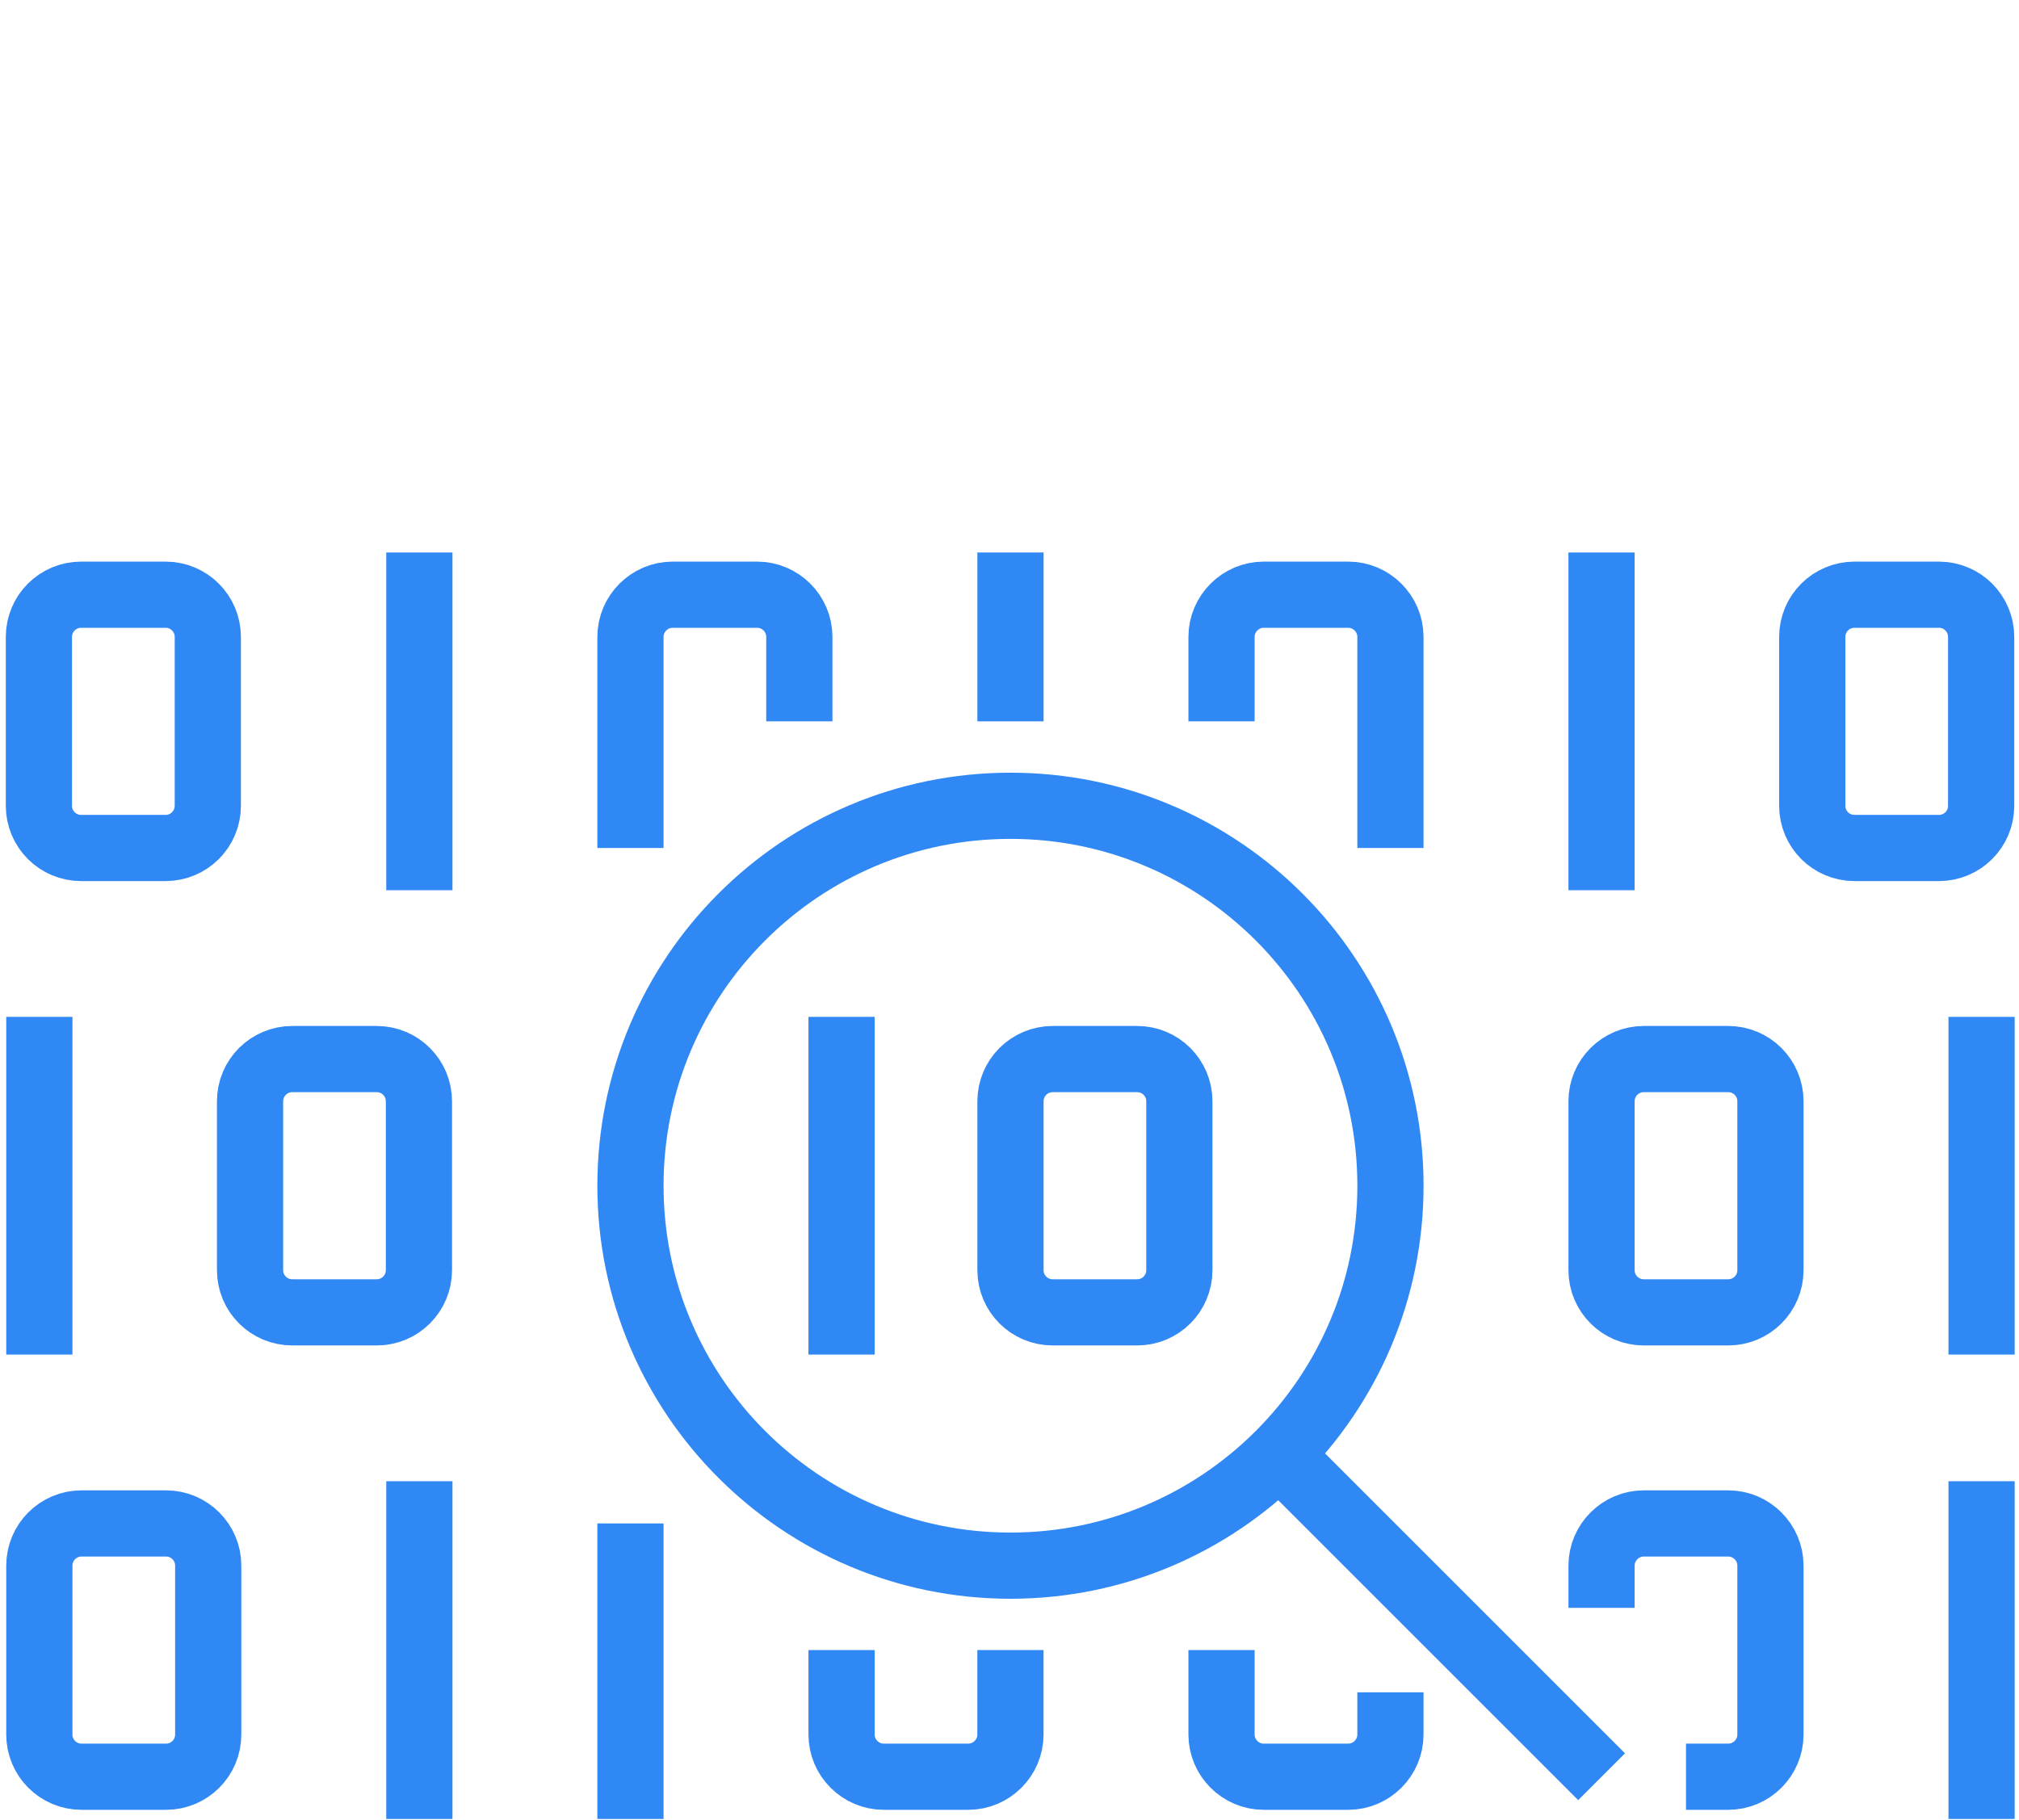
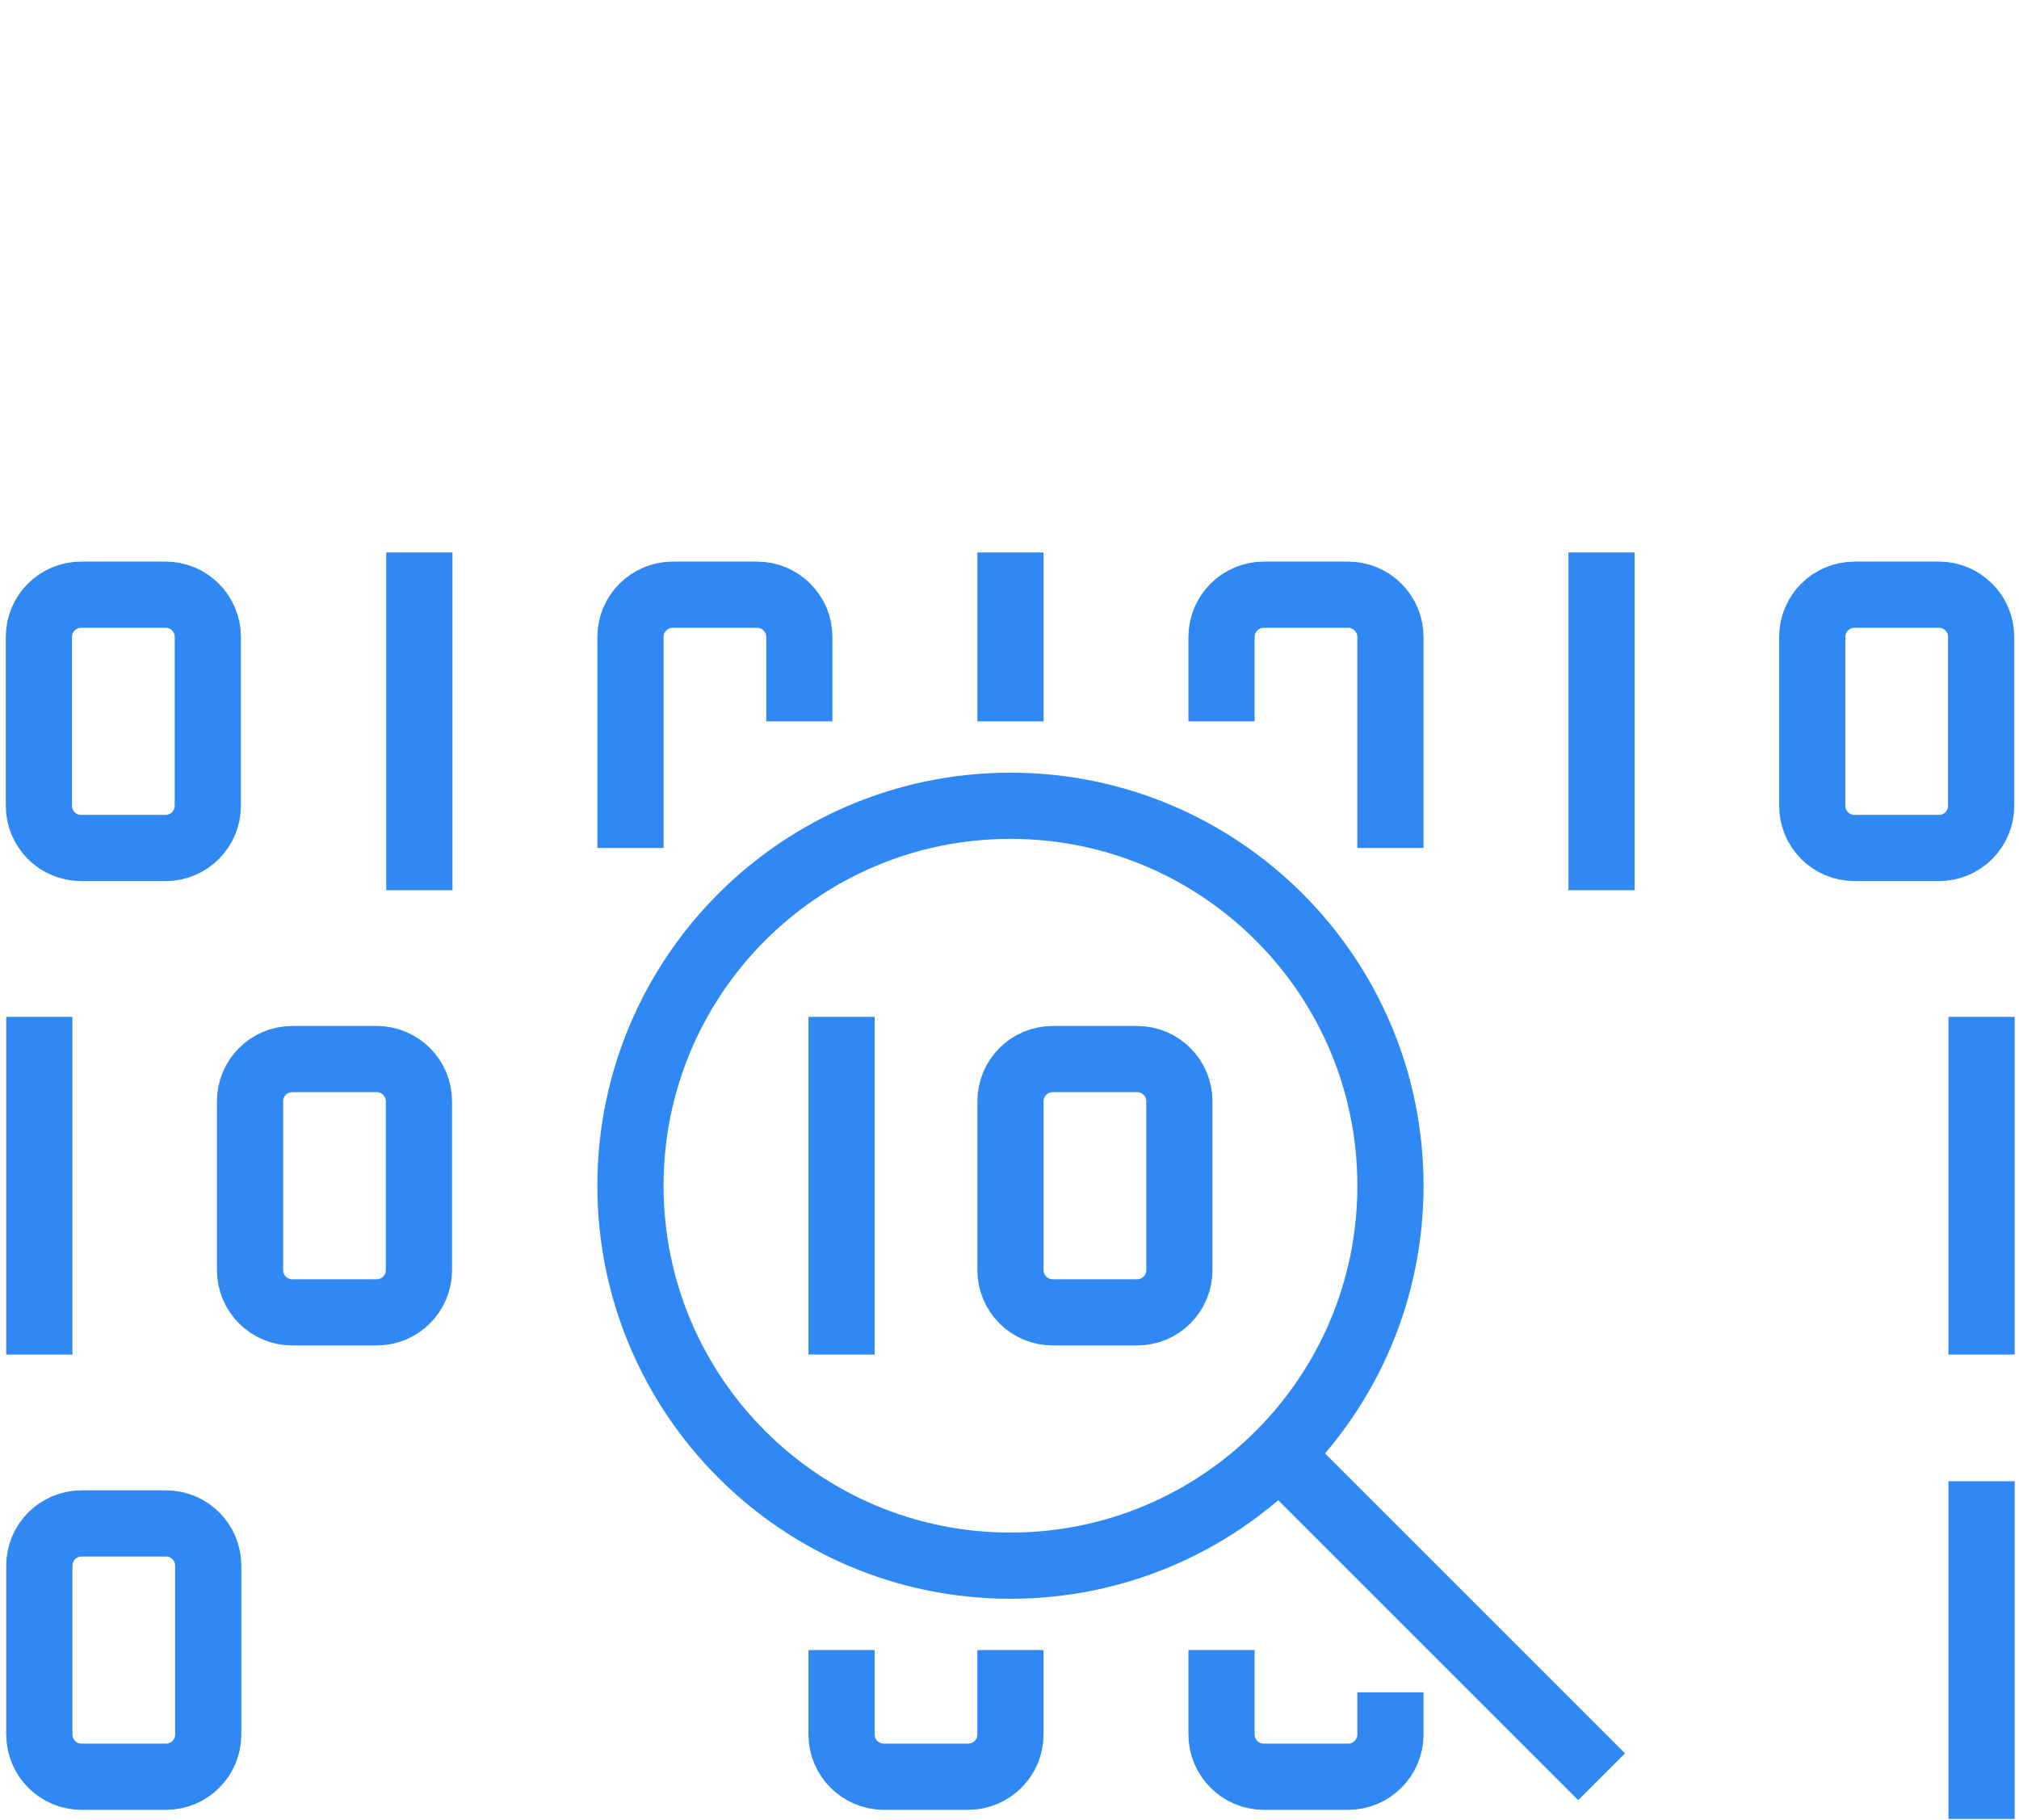
<svg xmlns="http://www.w3.org/2000/svg" width="122" height="110" viewBox="0 0 122 110" fill="none">
  <path d="M4.903 51.25H10.005C11.414 51.25 12.557 50.108 12.557 48.699L12.557 38.493C12.557 37.084 11.414 35.942 10.005 35.942H4.903C3.493 35.942 2.351 37.084 2.351 38.493L2.351 48.699C2.351 50.108 3.493 51.25 4.903 51.25Z" stroke="#3088F4" stroke-width="4" stroke-miterlimit="10" />
  <path d="M84.018 51.25V38.493C84.018 37.09 82.87 35.942 81.467 35.942H76.364C74.961 35.942 73.812 37.09 73.812 38.493V43.596" stroke="#3088F4" stroke-width="4" stroke-miterlimit="10" />
  <path d="M48.301 43.596V38.493C48.301 37.09 47.153 35.942 45.75 35.942H40.647C39.244 35.942 38.096 37.09 38.096 38.493V51.25" stroke="#3088F4" stroke-width="4" stroke-miterlimit="10" />
-   <path d="M104.429 64.007H99.327C97.918 64.007 96.775 65.149 96.775 66.558V76.764C96.775 78.173 97.918 79.315 99.327 79.315H104.429C105.839 79.315 106.981 78.173 106.981 76.764V66.558C106.981 65.149 105.839 64.007 104.429 64.007Z" stroke="#3088F4" stroke-width="4" stroke-miterlimit="10" />
-   <path d="M96.775 97.175V94.624C96.775 93.22 97.924 92.072 99.327 92.072H104.429C105.833 92.072 106.981 93.22 106.981 94.624V104.829C106.981 106.232 105.833 107.38 104.429 107.38H101.878" stroke="#3088F4" stroke-width="4" stroke-miterlimit="10" />
  <path d="M25.34 33.391V53.802" stroke="#3088F4" stroke-width="4" stroke-miterlimit="10" />
  <path d="M61.059 33.391V43.596" stroke="#3088F4" stroke-width="4" stroke-miterlimit="10" />
  <path d="M119.738 61.456V81.867" stroke="#3088F4" stroke-width="4" stroke-miterlimit="10" />
  <path d="M119.738 89.521V109.932" stroke="#3088F4" stroke-width="4" stroke-miterlimit="10" />
  <path d="M112.059 51.25H117.162C118.571 51.25 119.713 50.108 119.713 48.699V38.493C119.713 37.084 118.571 35.942 117.162 35.942H112.059C110.65 35.942 109.507 37.084 109.507 38.493V48.699C109.507 50.108 110.65 51.25 112.059 51.25Z" stroke="#3088F4" stroke-width="4" stroke-miterlimit="10" />
  <path d="M96.775 33.391V53.802" stroke="#3088F4" stroke-width="4" stroke-miterlimit="10" />
  <path d="M17.66 79.315H22.763C24.172 79.315 25.314 78.173 25.314 76.764V66.558C25.314 65.149 24.172 64.007 22.763 64.007H17.66C16.251 64.007 15.109 65.149 15.109 66.558L15.109 76.764C15.109 78.173 16.251 79.315 17.66 79.315Z" stroke="#3088F4" stroke-width="4" stroke-miterlimit="10" />
  <path d="M2.377 61.456V81.867" stroke="#3088F4" stroke-width="4" stroke-miterlimit="10" />
  <path d="M10.031 92.072H4.928C3.519 92.072 2.377 93.215 2.377 94.624V104.829C2.377 106.238 3.519 107.38 4.928 107.38H10.031C11.44 107.38 12.582 106.238 12.582 104.829V94.624C12.582 93.215 11.44 92.072 10.031 92.072Z" stroke="#3088F4" stroke-width="4" stroke-miterlimit="10" />
  <path d="M84.018 102.278V104.829C84.018 106.232 82.87 107.38 81.467 107.38H76.364C74.961 107.38 73.812 106.232 73.812 104.829V99.726" stroke="#3088F4" stroke-width="4" stroke-miterlimit="10" />
  <path d="M61.057 99.726V104.829C61.057 106.232 59.909 107.38 58.506 107.38H53.403C52 107.38 50.852 106.232 50.852 104.829V99.726" stroke="#3088F4" stroke-width="4" stroke-miterlimit="10" />
-   <path d="M25.34 89.521V109.932" stroke="#3088F4" stroke-width="4" stroke-miterlimit="10" />
-   <path d="M38.096 92.072V109.932" stroke="#3088F4" stroke-width="4" stroke-miterlimit="10" />
  <path d="M61.058 94.624C73.74 94.624 84.02 84.343 84.02 71.661C84.02 58.98 73.74 48.699 61.058 48.699C48.376 48.699 38.096 58.98 38.096 71.661C38.096 84.343 48.376 94.624 61.058 94.624Z" stroke="#3088F4" stroke-width="4" stroke-miterlimit="10" />
  <path d="M68.713 64.007H63.61C62.201 64.007 61.059 65.149 61.059 66.558V76.764C61.059 78.173 62.201 79.315 63.61 79.315H68.713C70.122 79.315 71.264 78.173 71.264 76.764V66.558C71.264 65.149 70.122 64.007 68.713 64.007Z" stroke="#3088F4" stroke-width="4" stroke-miterlimit="10" />
  <path d="M50.852 61.456V81.867" stroke="#3088F4" stroke-width="4" stroke-miterlimit="10" />
  <path d="M76.367 86.969L96.778 107.38" stroke="#3088F4" stroke-width="4" stroke-miterlimit="10" />
</svg>